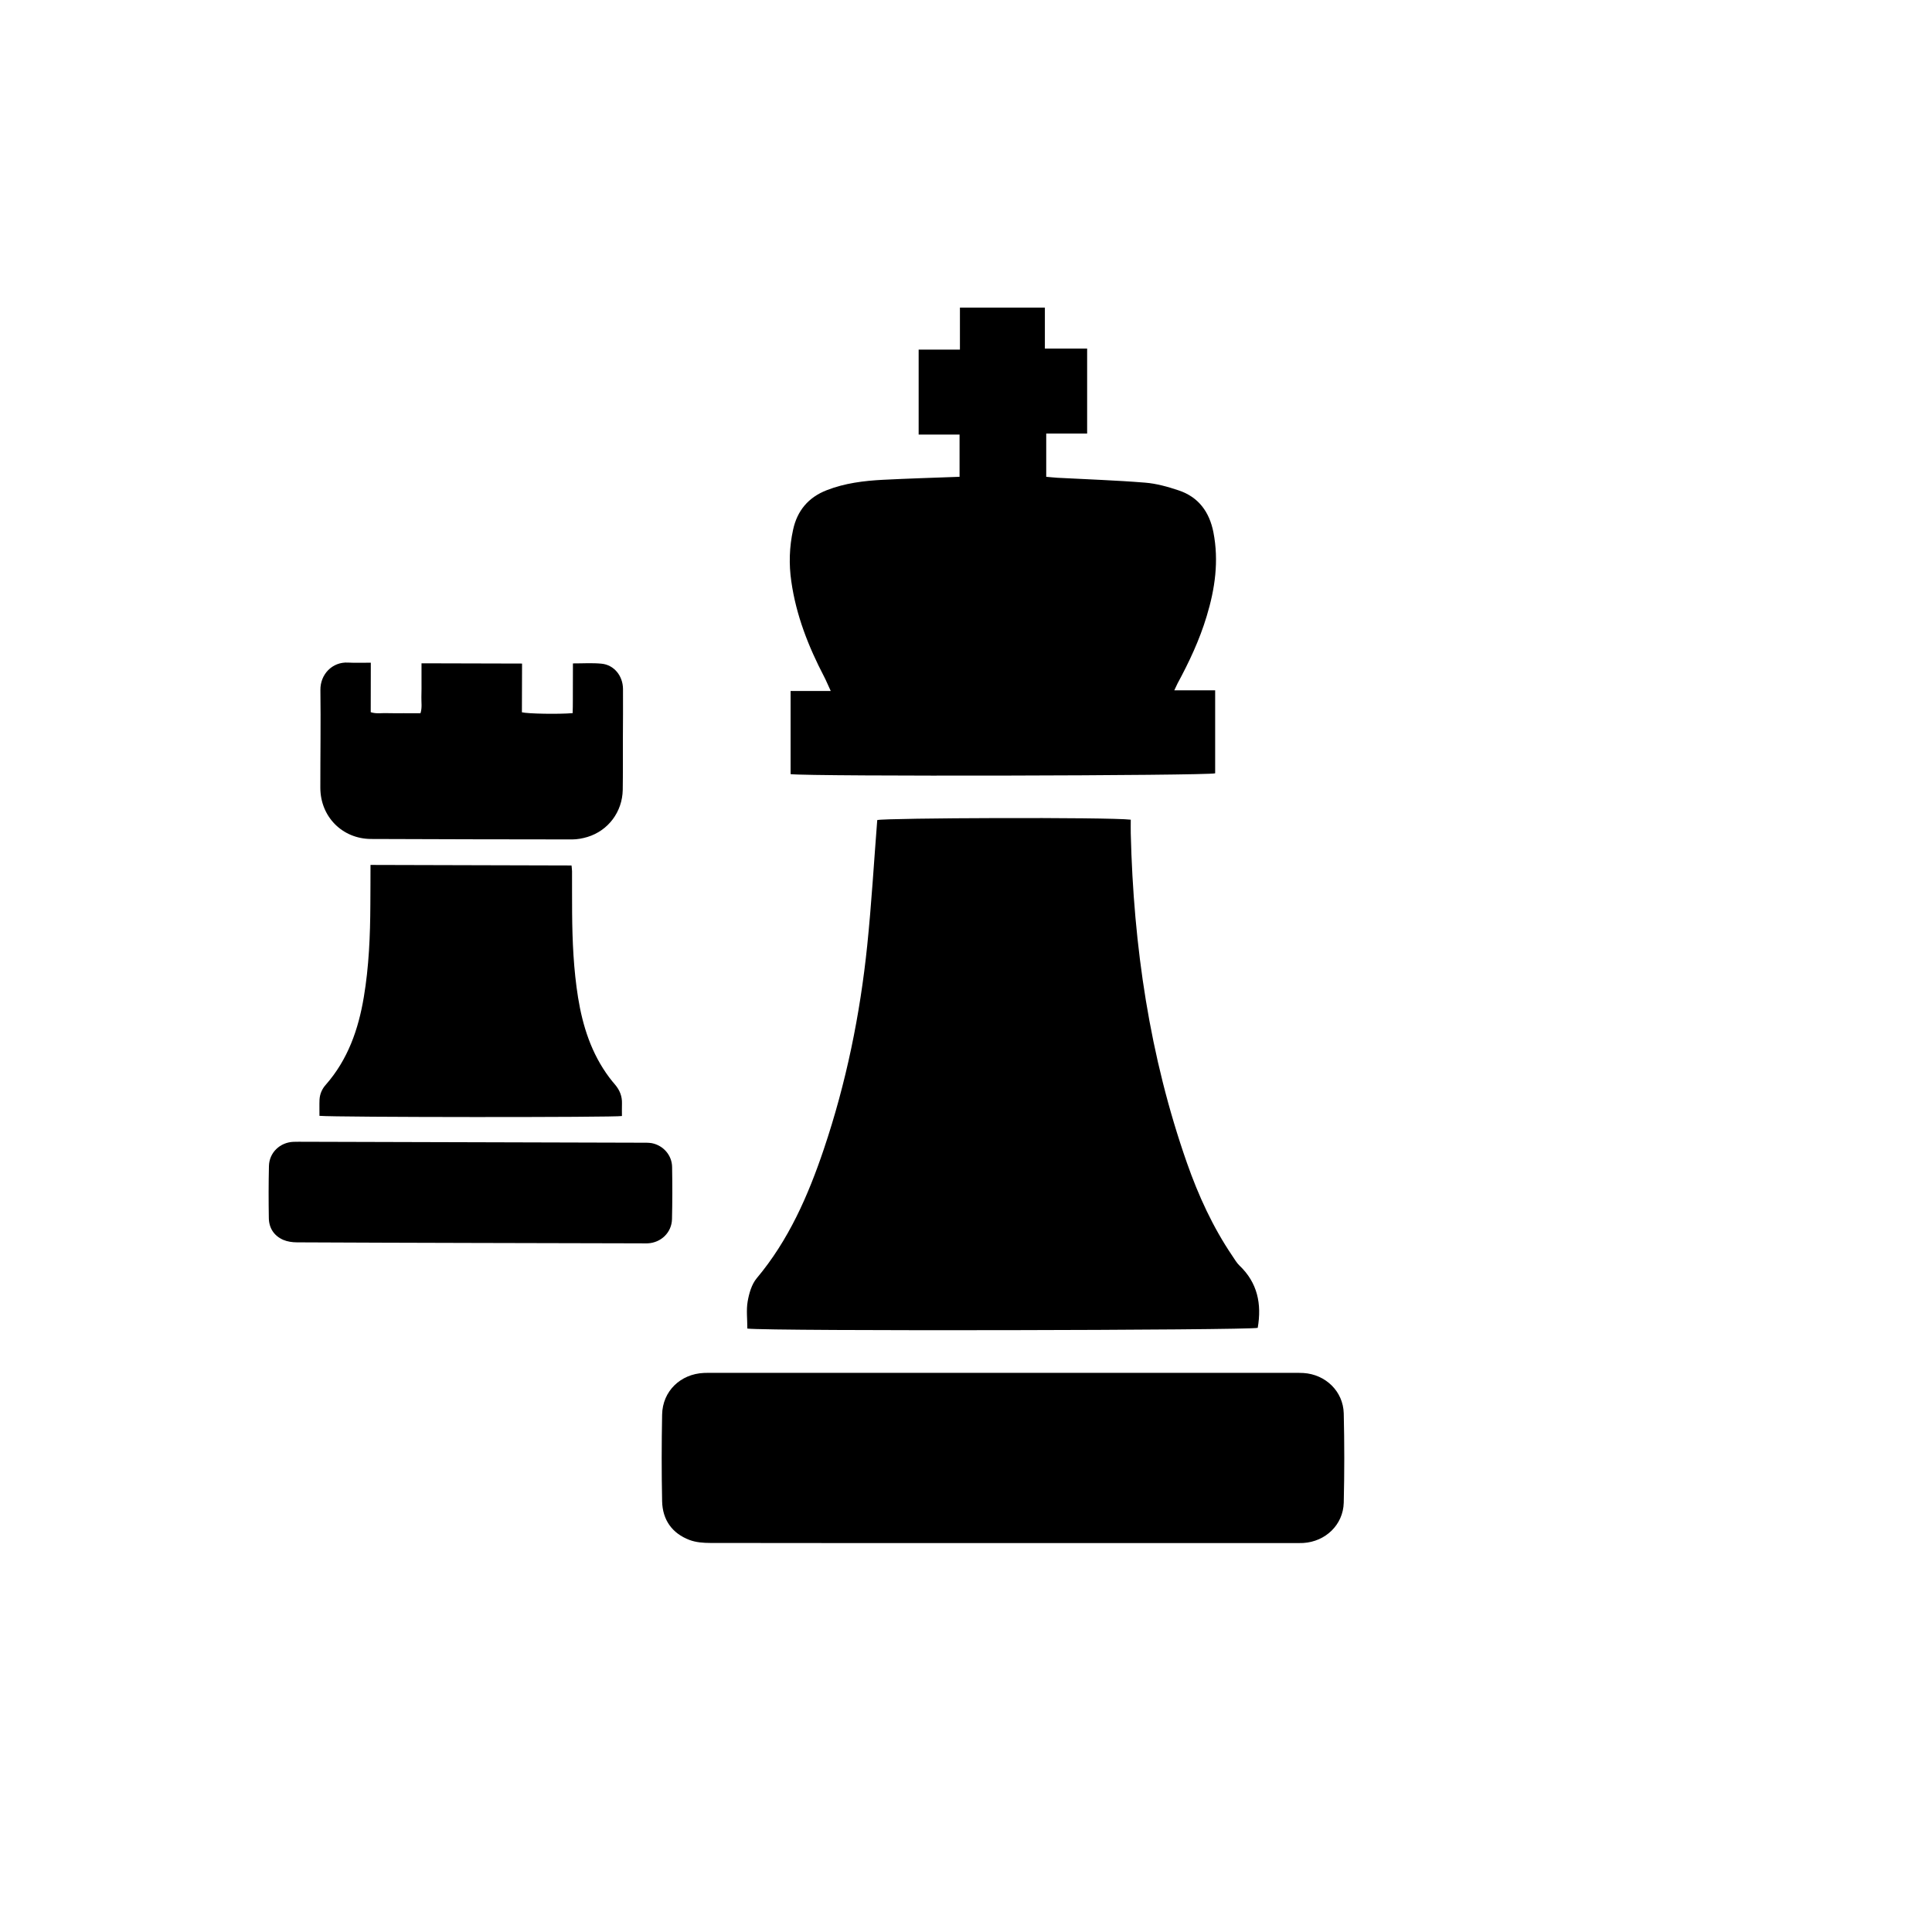
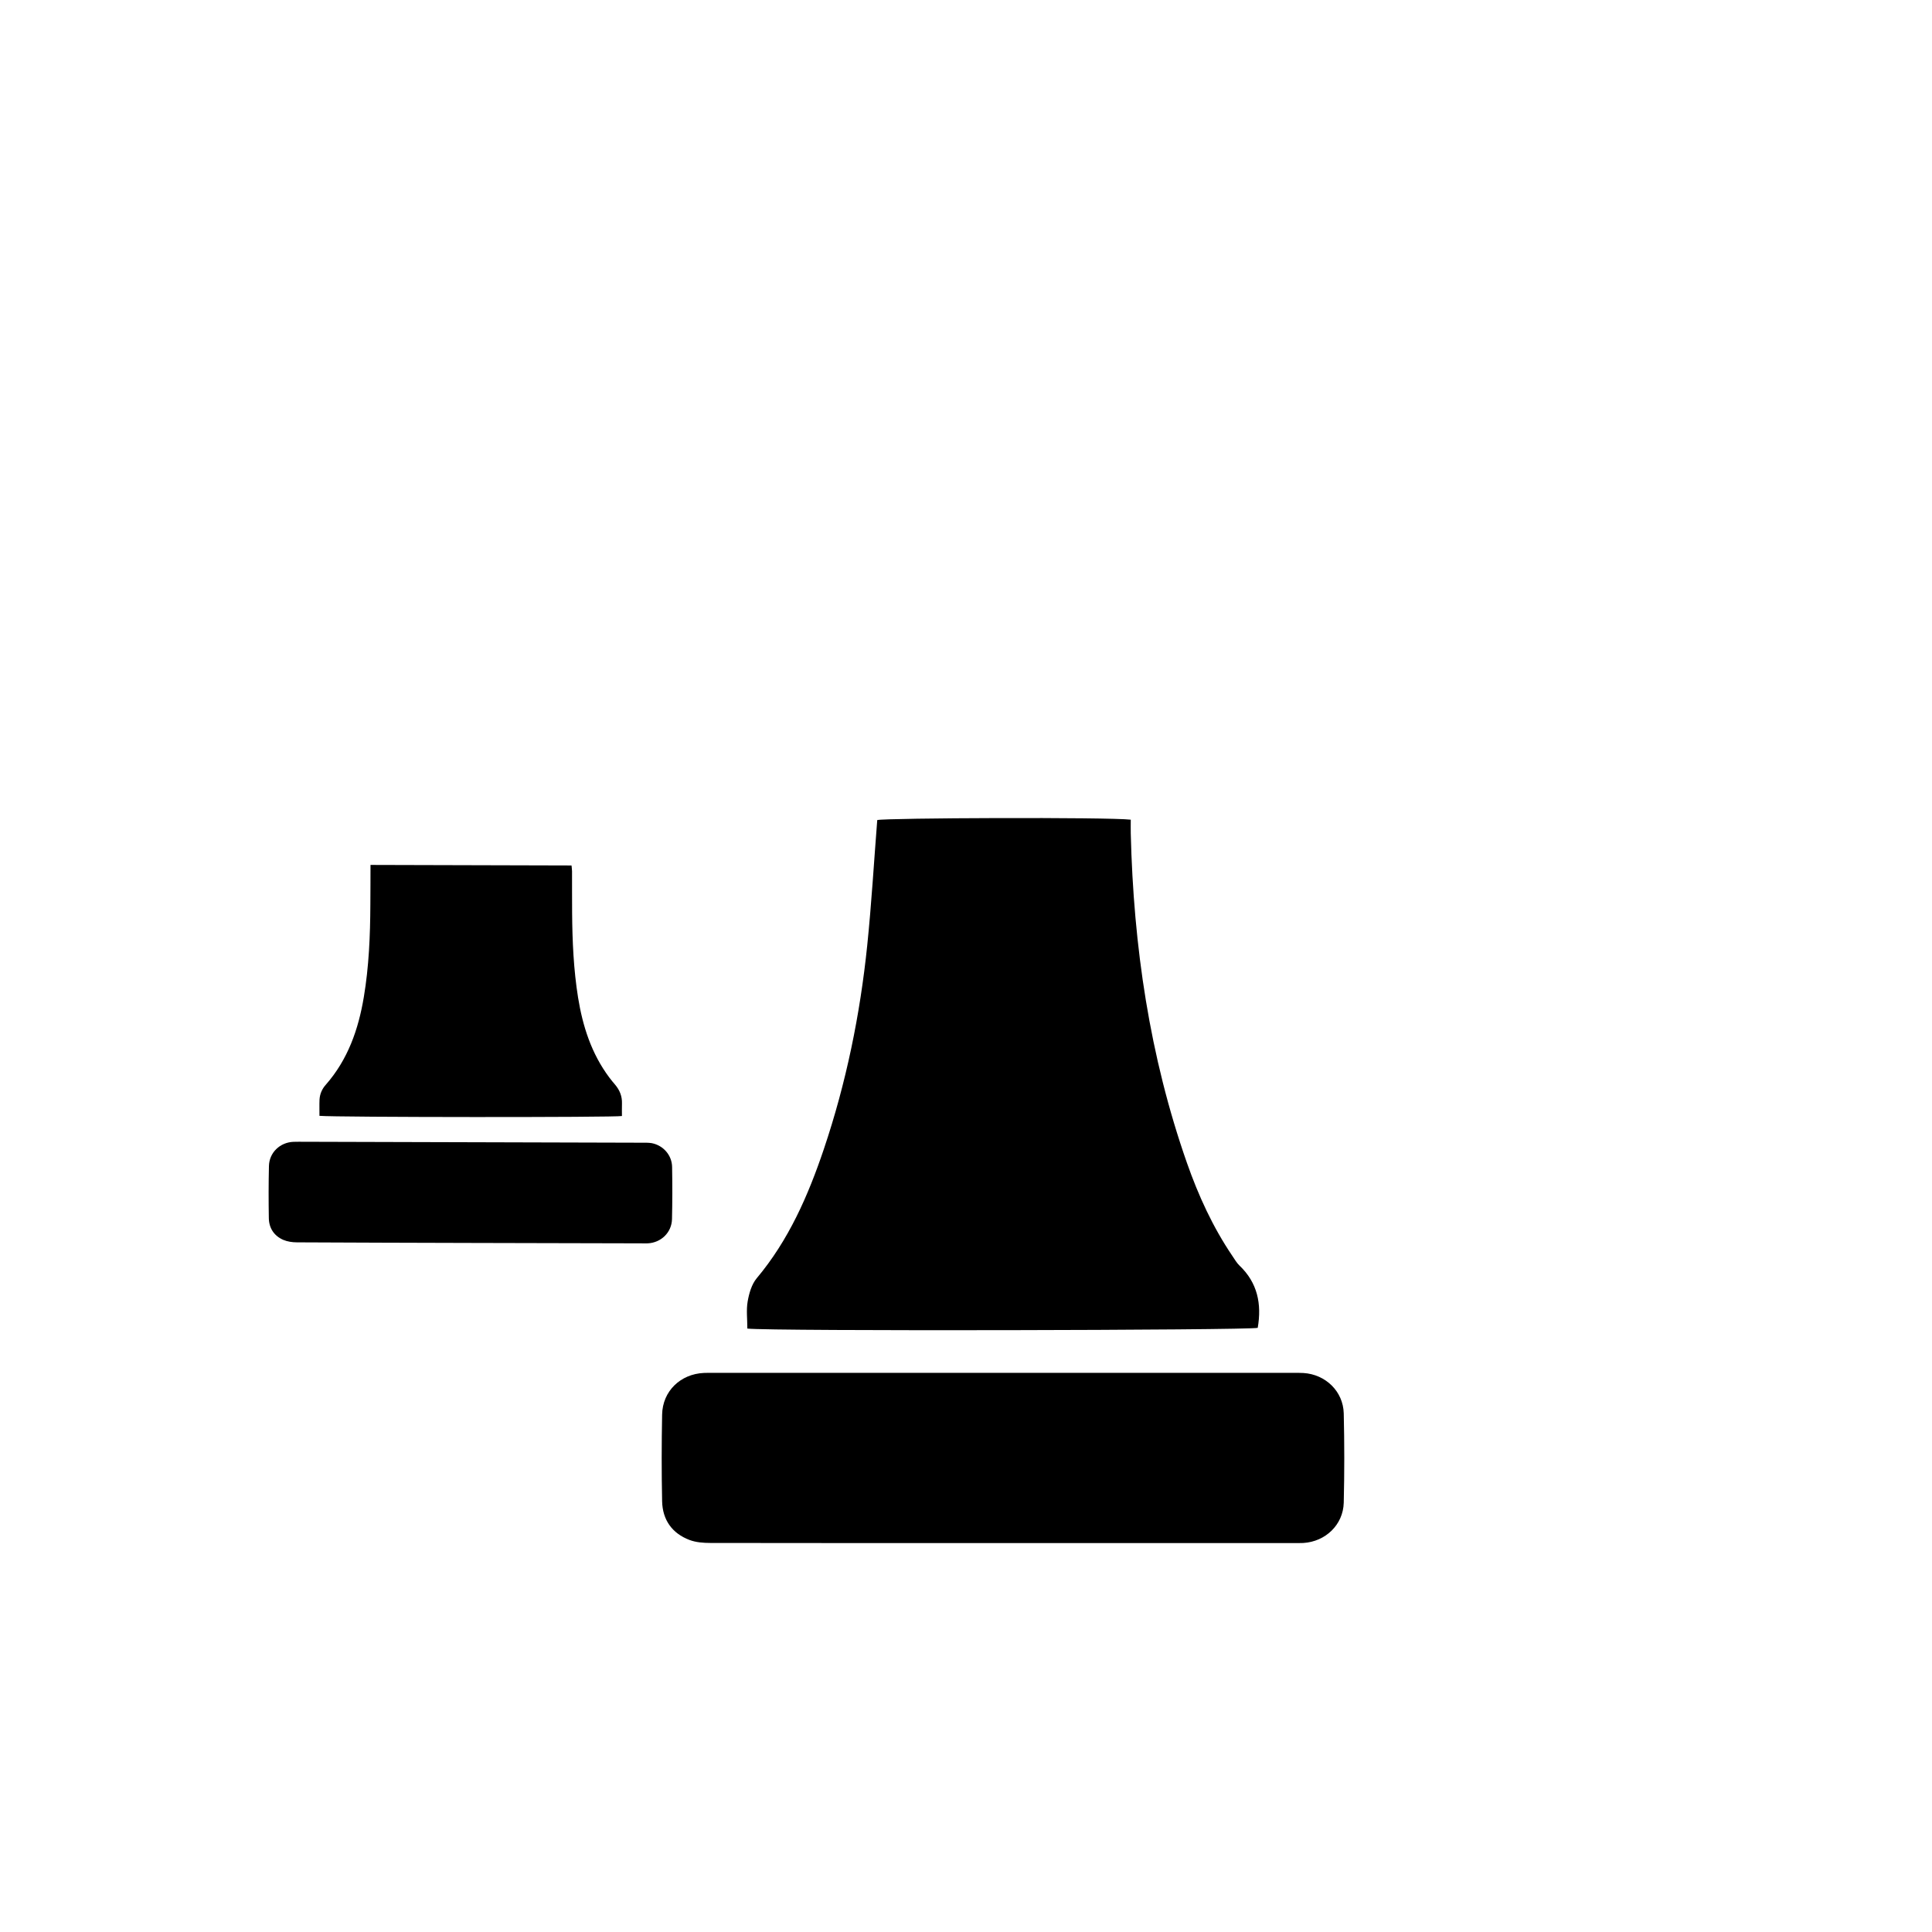
<svg xmlns="http://www.w3.org/2000/svg" version="1.1" id="Layer_1" x="0px" y="0px" width="200px" height="200px" viewBox="0 0 200 200" enable-background="new 0 0 200 200" xml:space="preserve">
  <g>
    <path fill-rule="evenodd" clip-rule="evenodd" d="M77.365,137.534c0-0.993-0.122-1.927,0.034-2.817   c0.145-0.831,0.411-1.76,0.929-2.385c3.313-3.945,5.332-8.564,6.954-13.371c2.312-6.859,3.755-13.916,4.494-21.104   c0.442-4.296,0.693-8.604,1.036-12.964c0.8-0.225,23.952-0.314,26.244-0.04c0,0.464-0.011,0.952,0,1.447   c0.286,11.642,1.946,23.049,5.815,34.082c1.188,3.386,2.677,6.642,4.7,9.627c0.236,0.343,0.442,0.717,0.735,0.998   c1.878,1.786,2.319,3.983,1.893,6.451C129.278,137.714,79.73,137.816,77.365,137.534z" />
-     <path fill-rule="evenodd" clip-rule="evenodd" d="M121.562,71.46c1.493,0,2.814,0,4.231,0c0,2.923,0,5.755,0,8.594   c-0.88,0.25-41.851,0.343-43.95,0.084c0-2.816,0-5.648,0-8.609c1.314,0,2.624,0,4.155,0c-0.29-0.623-0.469-1.063-0.686-1.48   c-1.623-3.115-2.895-6.345-3.394-9.849c-0.263-1.797-0.206-3.587,0.179-5.345c0.422-1.982,1.584-3.378,3.503-4.117   c1.866-0.724,3.824-0.967,5.8-1.07c2.609-0.133,5.222-0.209,7.933-0.31c0-1.413,0-2.813,0-4.37c-1.363,0-2.761,0-4.235,0   c0-2.986,0-5.81,0-8.794c1.378,0,2.772,0,4.273,0c0-1.516,0-2.879,0-4.347c2.963,0,5.827,0,8.794,0c0,1.357,0,2.723,0,4.237   c1.497,0,2.891,0,4.375,0c0,2.982,0,5.812,0,8.797c-1.355,0-2.75,0-4.235,0c0,1.55,0,2.95,0,4.477   c0.374,0.03,0.766,0.078,1.158,0.101c3.028,0.162,6.063,0.261,9.08,0.505c1.173,0.093,2.354,0.425,3.473,0.802   c2.064,0.689,3.18,2.233,3.595,4.334c0.579,2.971,0.167,5.857-0.701,8.704c-0.731,2.432-1.805,4.717-3.009,6.941   C121.821,70.902,121.752,71.068,121.562,71.46z" />
    <path fill-rule="evenodd" clip-rule="evenodd" d="M103.754,159.738c-10.077,0-20.143,0.007-30.216-0.012   c-0.72,0-1.493-0.058-2.159-0.309c-1.809-0.686-2.795-2.087-2.837-4.011c-0.061-2.989-0.057-5.975,0-8.969   c0.045-2.422,1.896-4.204,4.326-4.311c0.316-0.016,0.64-0.008,0.96-0.008c20.006,0,40.011,0,60.009,0   c0.37,0,0.735-0.008,1.101,0.015c2.285,0.146,4.109,1.897,4.166,4.182c0.073,3.078,0.073,6.162,0,9.247   c-0.061,2.285-1.889,4.025-4.182,4.167c-0.411,0.022-0.826,0.008-1.234,0.008C123.703,159.738,113.724,159.738,103.754,159.738z" />
  </g>
  <g>
    <path fill-rule="evenodd" clip-rule="evenodd" d="M33.069,115.511c0.007-0.591-0.016-1.132,0.007-1.665   c0.031-0.594,0.259-1.119,0.651-1.554c2.285-2.604,3.374-5.72,3.934-9.067c0.533-3.167,0.663-6.372,0.678-9.581   c0.016-1.354,0.008-2.708,0.016-4.107c6.95,0.018,13.847,0.037,20.809,0.056c0.015,0.177,0.049,0.384,0.053,0.59   c0.004,1.439-0.004,2.879,0.008,4.318c0.023,2.938,0.152,5.867,0.617,8.771c0.484,2.979,1.386,5.798,3.226,8.262   c0.194,0.263,0.407,0.515,0.613,0.758c0.476,0.561,0.728,1.204,0.705,1.942c-0.015,0.431-0.003,0.861-0.003,1.295   C63.761,115.682,34.726,115.667,33.069,115.511z" />
-     <path fill-rule="evenodd" clip-rule="evenodd" d="M38.386,68.602c0,1.776-0.008,3.437-0.008,5.124   c0.571,0.192,1.139,0.074,1.691,0.099c0.579,0.019,1.146,0.007,1.718,0.007s1.139,0.004,1.741,0.004   c0.187-0.575,0.08-1.141,0.095-1.702c0.02-0.567,0.012-1.141,0.012-1.712c0-0.569,0-1.137,0-1.758   c3.481,0.012,6.916,0.019,10.408,0.027c-0.003,1.704-0.007,3.384-0.015,5.046c0.64,0.154,3.751,0.209,5.252,0.088   c0.034-0.846,0.015-1.708,0.023-2.561c0.007-0.842,0-1.684,0.007-2.588c1.025,0.003,1.996-0.067,2.963,0.028   c1.287,0.126,2.205,1.246,2.22,2.611c0.015,1.738-0.008,3.481-0.012,5.219c-0.003,1.743,0.012,3.485-0.015,5.224   c-0.038,2.277-1.493,4.227-3.652,4.884c-0.51,0.154-1.063,0.255-1.592,0.255c-6.935-0.004-13.874-0.019-20.809-0.047   c-2.982-0.012-5.248-2.308-5.252-5.301c-0.004-3.375,0.053-6.745,0.007-10.119c-0.022-1.621,1.234-2.938,2.872-2.839   C36.794,68.632,37.552,68.598,38.386,68.602z" />
    <path fill-rule="evenodd" clip-rule="evenodd" d="M48.691,128.669c-5.987-0.016-11.966-0.031-17.953-0.062   c-0.48,0-0.99-0.076-1.42-0.259c-0.948-0.419-1.474-1.215-1.489-2.255c-0.03-1.79-0.03-3.587,0.012-5.385   c0.03-1.383,1.131-2.441,2.517-2.506c0.19-0.008,0.377-0.008,0.571-0.008c11.852,0.038,23.715,0.064,35.571,0.099   c0.324,0,0.659-0.007,0.975,0.046c1.196,0.236,2.087,1.253,2.102,2.476c0.031,1.798,0.031,3.592-0.011,5.382   c-0.03,1.39-1.131,2.448-2.514,2.514c-0.217,0.011-0.438,0.003-0.659,0C60.49,128.699,54.594,128.676,48.691,128.669z" />
  </g>
</svg>